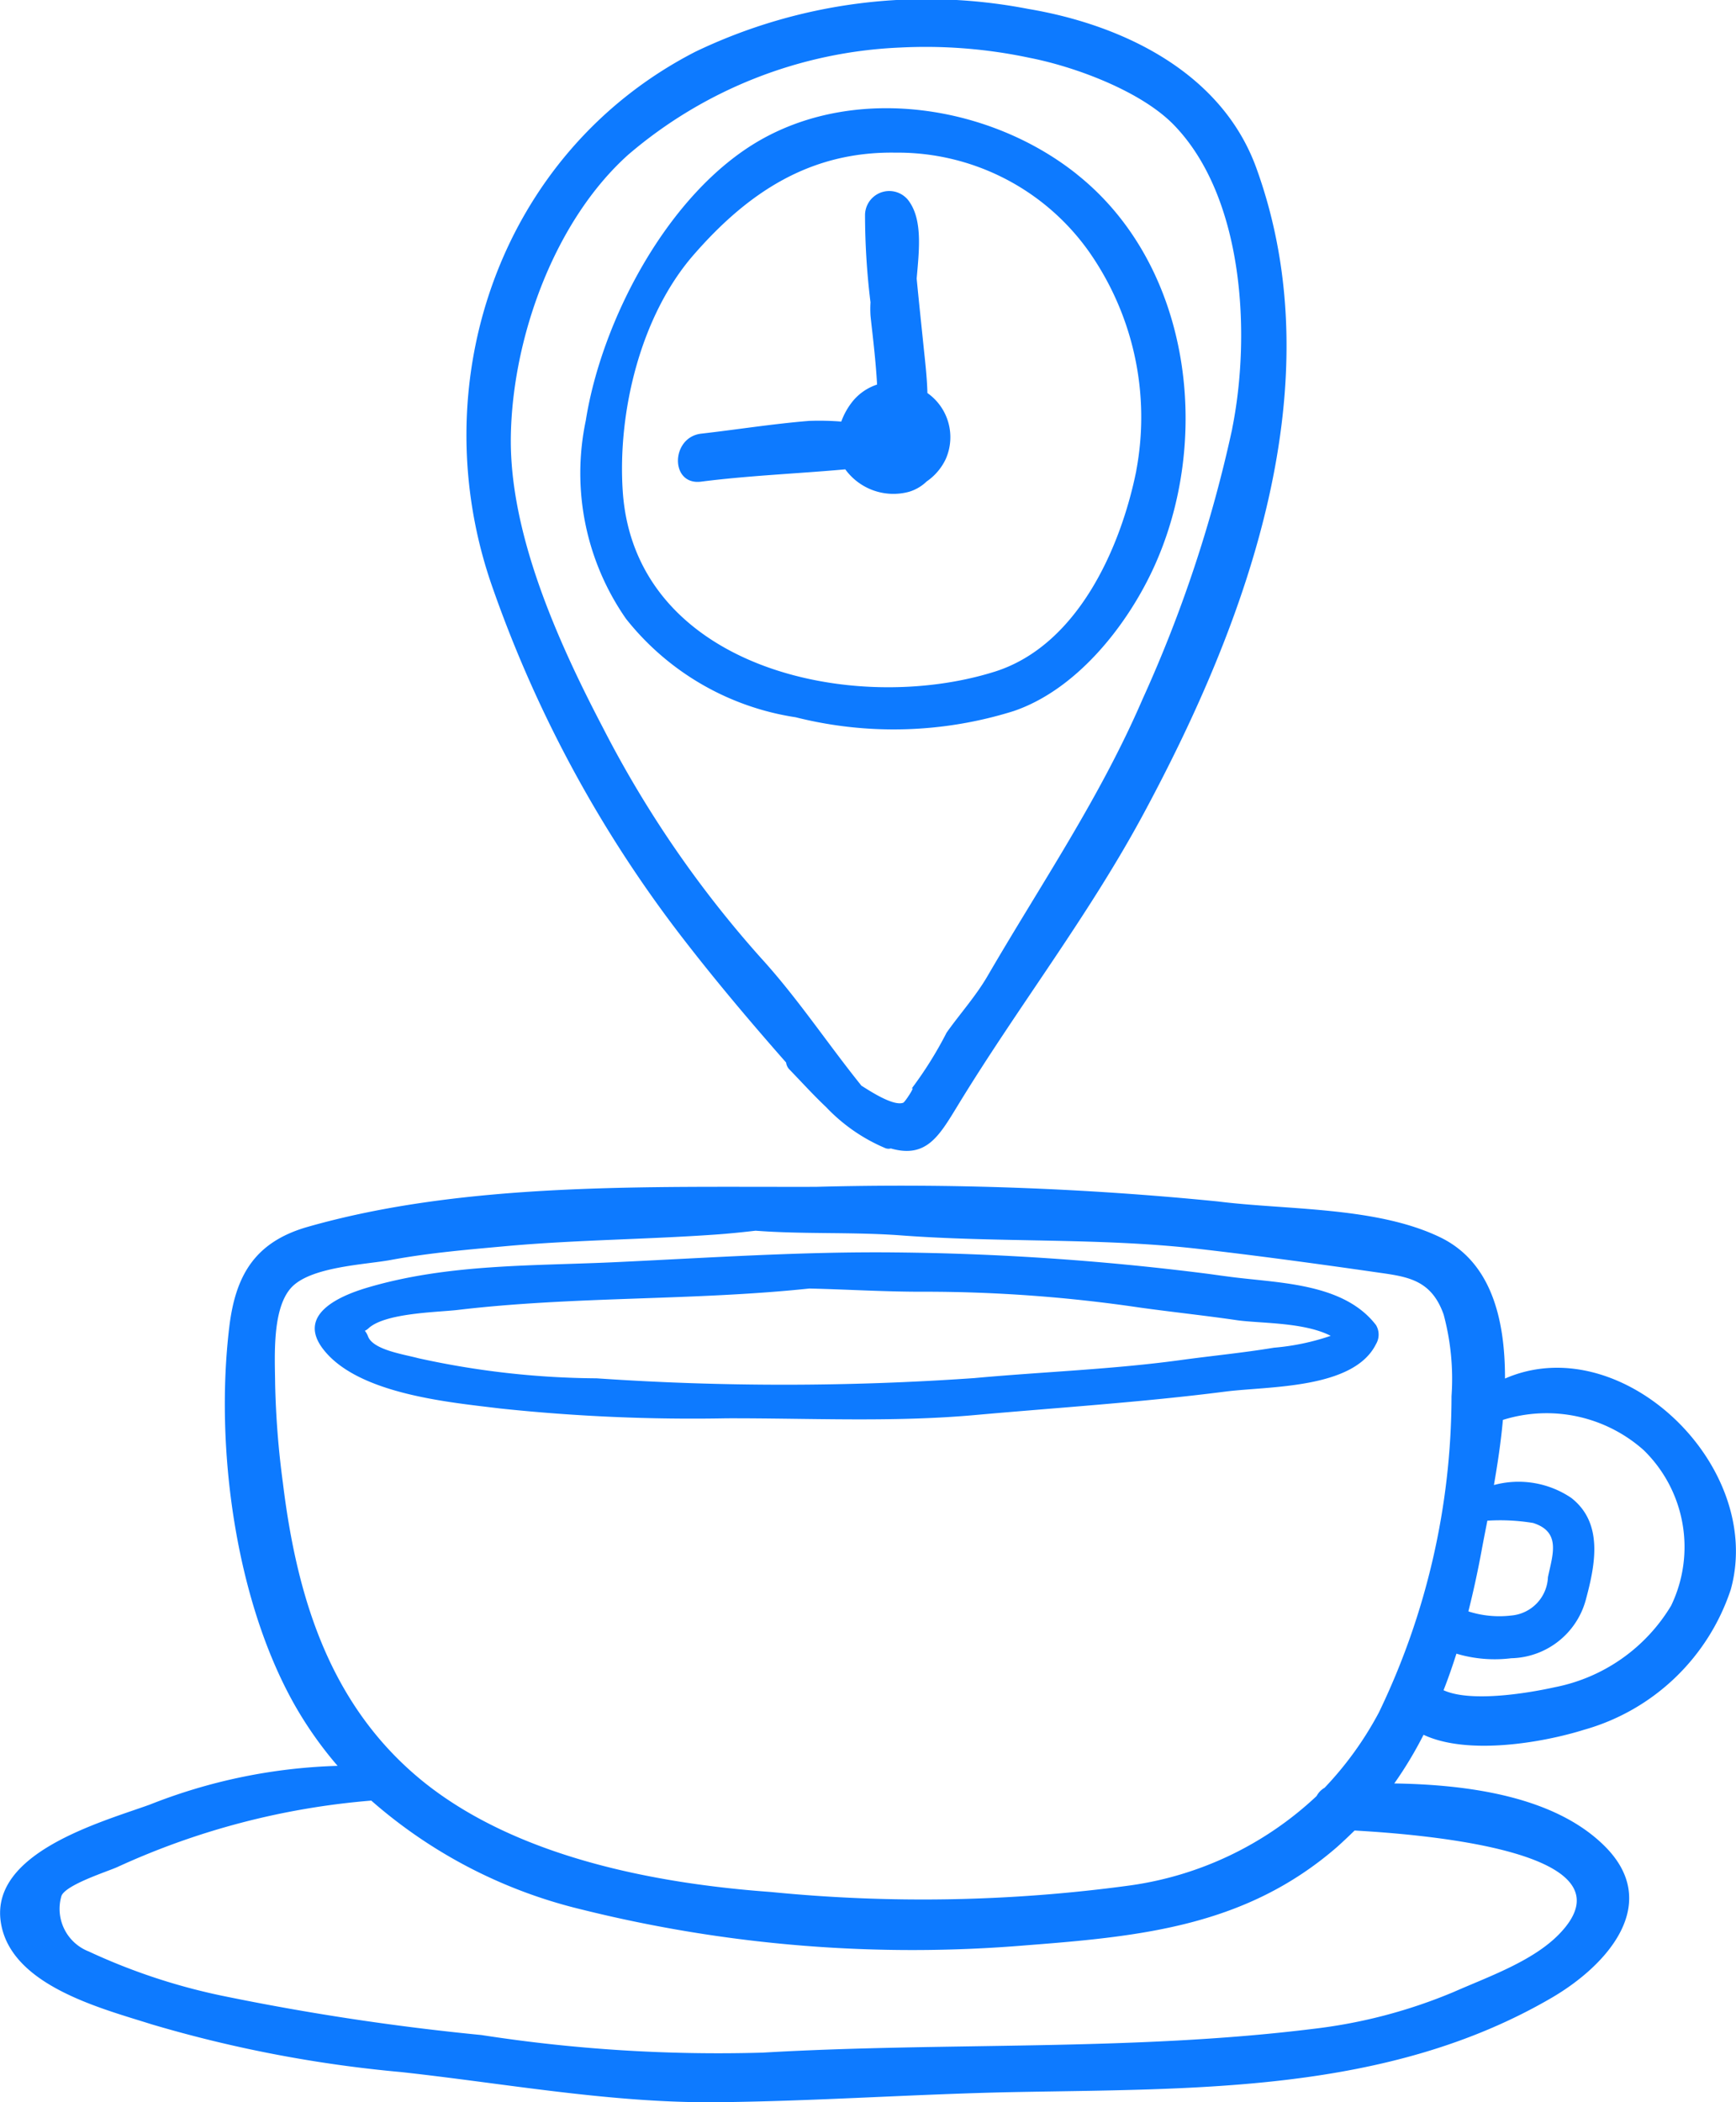
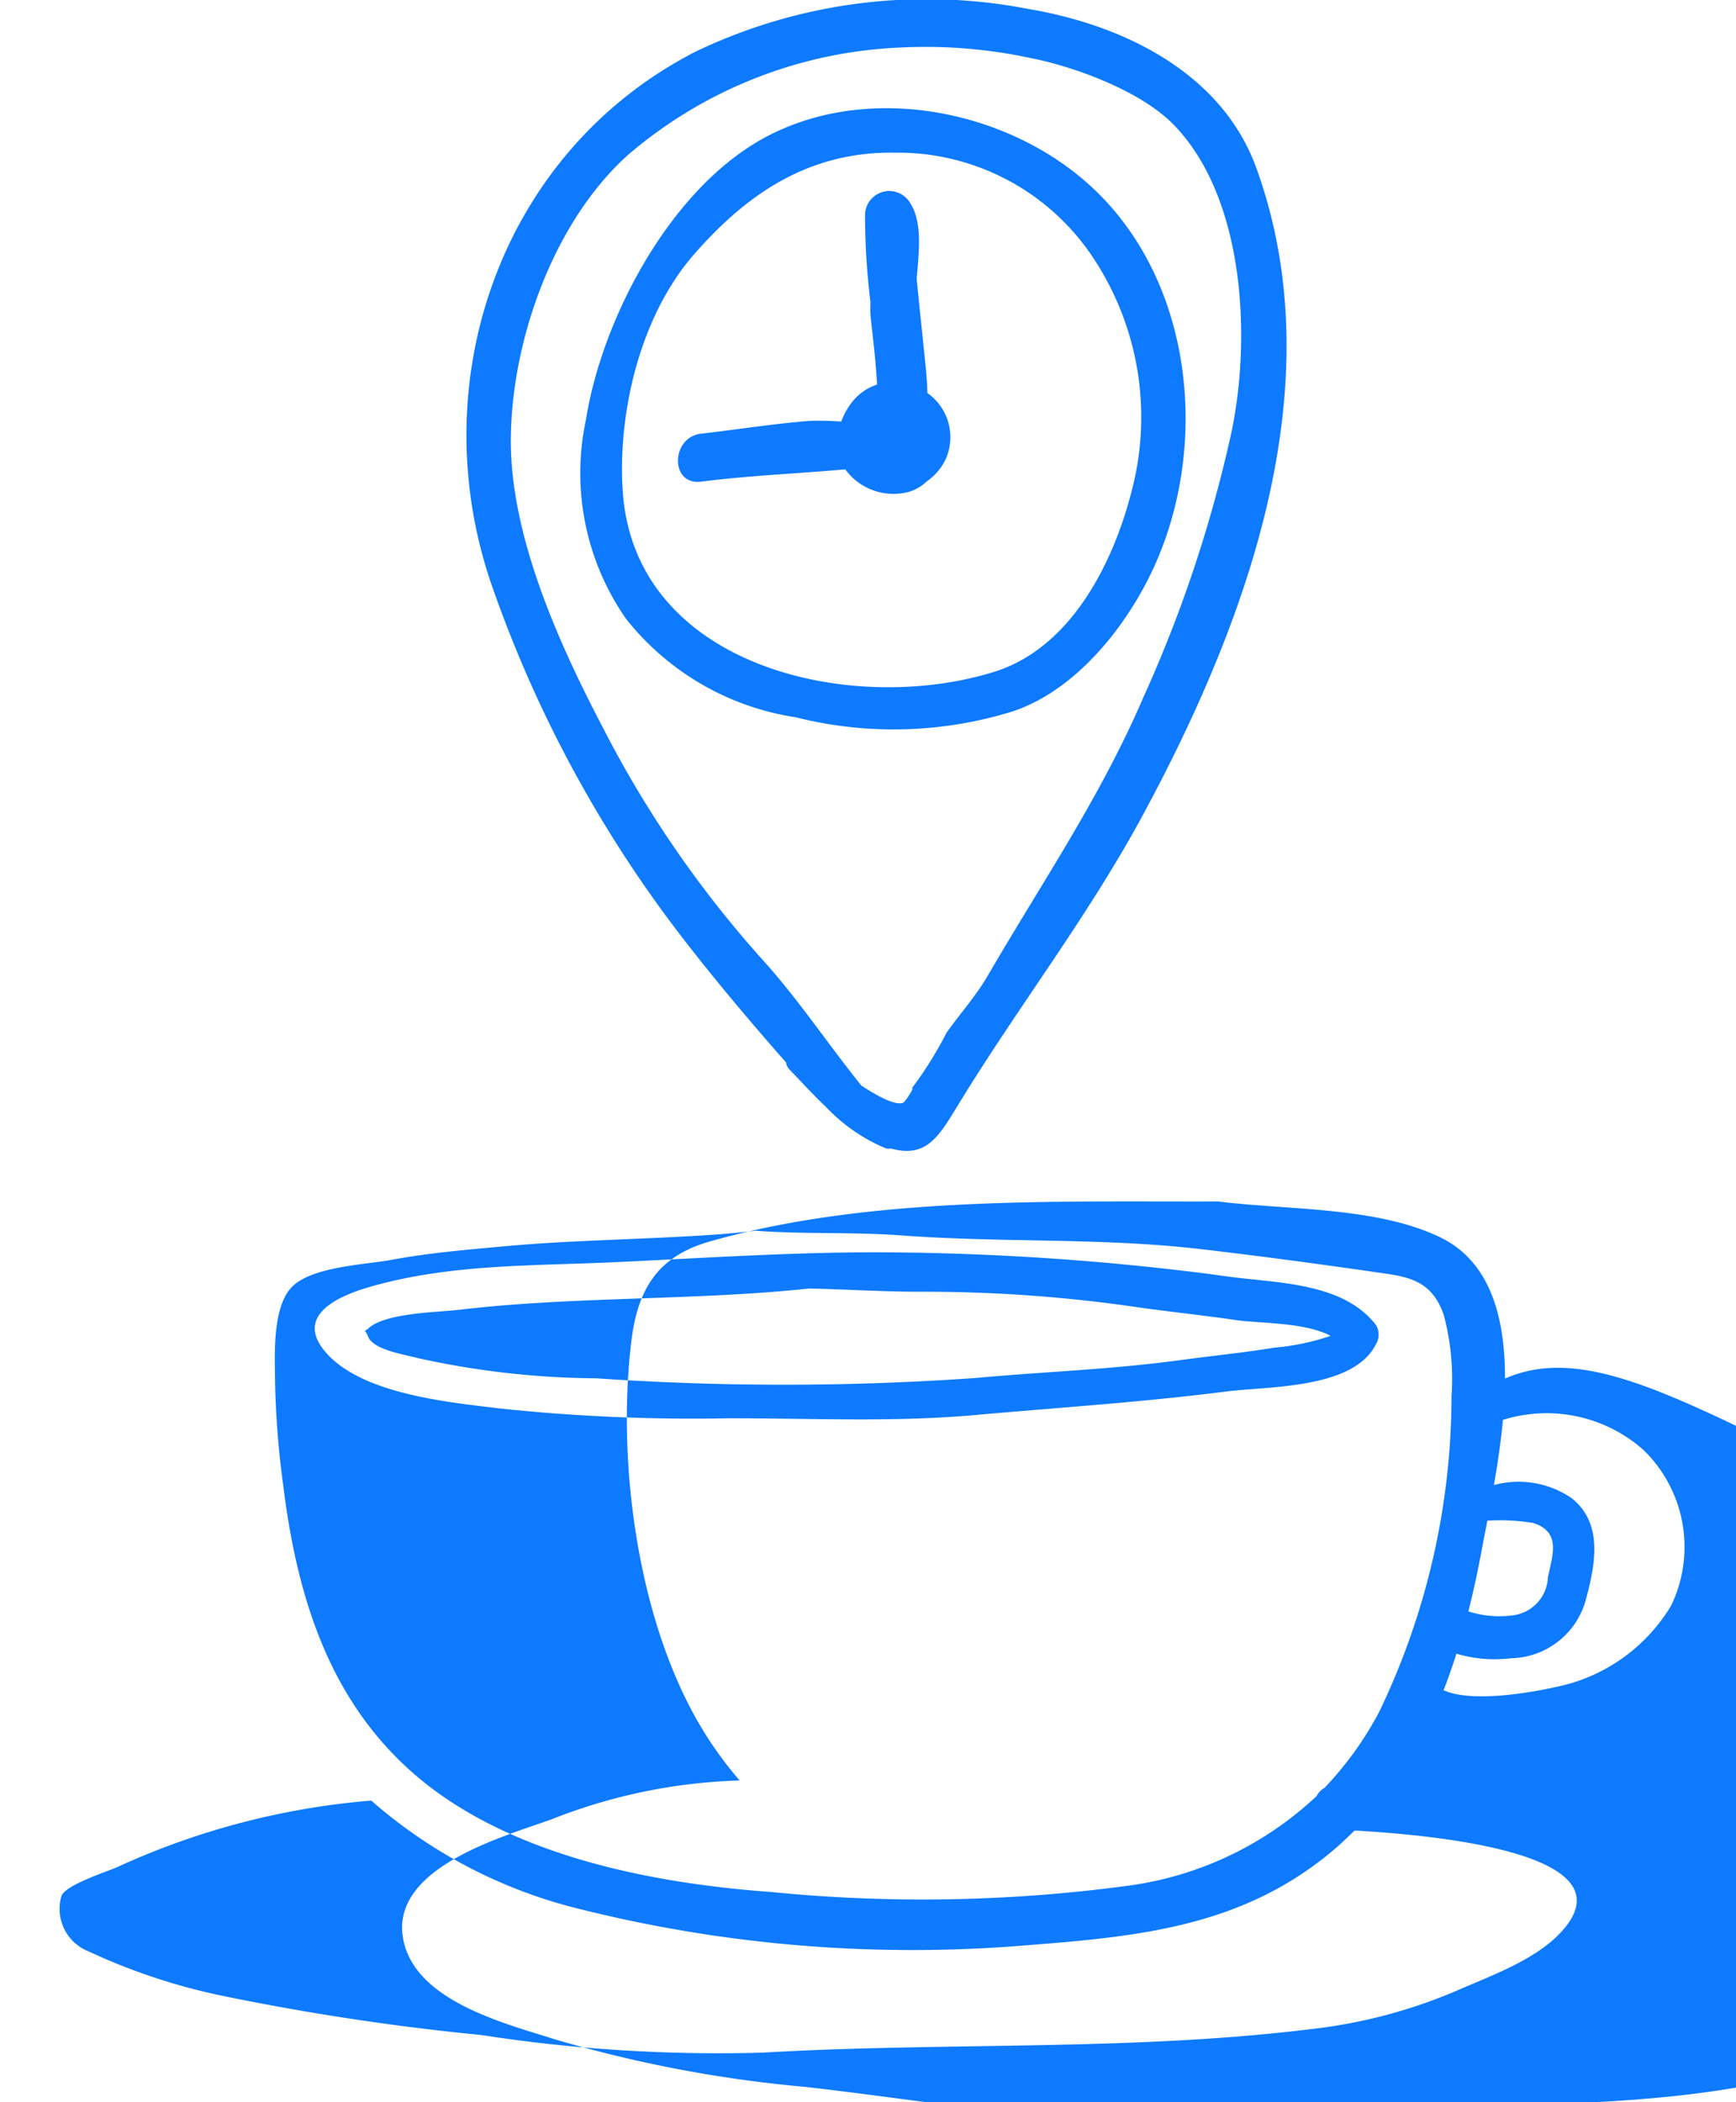
<svg xmlns="http://www.w3.org/2000/svg" width="76" height="92" viewBox="0 0 76 92">
  <defs>
    <style>
      .cls-1 {
        fill: #0d7aff;
        fill-rule: evenodd;
      }
    </style>
  </defs>
-   <path id="Forma_1" data-name="Forma 1" class="cls-1" d="M947.887,6303.33c0.005-2.66-.629-5.11-2.834-6.18-2.793-1.35-6.711-1.19-9.731-1.57a139.652,139.652,0,0,0-17.6-.64c-7.216.02-15.329-.24-22.315,1.77-2.269.67-3.1,2.13-3.369,4.36-0.628,5.21.245,11.89,2.842,16.51a16.815,16.815,0,0,0,1.9,2.7,24.178,24.178,0,0,0-8.233,1.7c-2.146.77-6.973,2.1-6.512,5.14,0.419,2.77,4.394,3.77,6.6,4.47a56.263,56.263,0,0,0,10.922,2.09c4.565,0.5,9.177,1.36,13.783,1.32,4.3-.04,8.594-0.35,12.89-0.44,8.072-.16,16.492.07,23.7-4.13,2.452-1.43,4.834-4.13,2.328-6.63-2.171-2.17-5.933-2.7-9.218-2.75a17.177,17.177,0,0,0,1.281-2.13c1.962,0.92,5.273.33,7.028-.22a9.463,9.463,0,0,0,6.423-6.14C959.271,6307.14,952.974,6301.11,947.887,6303.33Zm-1.034,7.58c0.075-.41.166-0.87,0.262-1.36a8.888,8.888,0,0,1,2,.1c1.239,0.39.858,1.39,0.652,2.37a1.756,1.756,0,0,1-1.6,1.68,4.427,4.427,0,0,1-1.883-.18Q946.608,6312.23,946.853,6310.91Zm3.408,16.73c-1.152,1.19-3.111,1.87-4.607,2.53a22.6,22.6,0,0,1-6.167,1.62c-7.992.99-16.067,0.57-24.095,1.04a67.727,67.727,0,0,1-12.314-.77,108.667,108.667,0,0,1-11.358-1.72,26.683,26.683,0,0,1-5.84-1.94,2,2,0,0,1-1.186-2.44c0.221-.49,1.993-1.05,2.44-1.25a33.071,33.071,0,0,1,11.12-2.91,21.609,21.609,0,0,0,9.186,4.76,59.932,59.932,0,0,0,19.52,1.57c5.062-.39,9.6-0.85,13.576-4.3,0.267-.24.521-0.48,0.766-0.72C944.5,6323.29,953.73,6324.06,950.261,6327.64Zm-7.893-9.7a14.923,14.923,0,0,1-2.38,3.3,0.892,0.892,0,0,0-.348.36,14.928,14.928,0,0,1-8.217,3.92,67.306,67.306,0,0,1-15.669.28c-5.108-.37-11.09-1.53-15.176-4.79-4.129-3.31-5.581-8.09-6.194-13.12a38.548,38.548,0,0,1-.339-4.32c-0.009-1.14-.146-3.24.68-4.19s3.256-1.03,4.384-1.24c1.727-.32,3.465-0.46,5.213-0.62,2.989-.26,5.987-0.28,8.982-0.49,0.576-.04,1.171-0.1,1.773-0.17,2.1,0.16,4.2.05,6.3,0.2,4.329,0.33,8.734.1,13.048,0.59,2.527,0.29,5.044.63,7.559,0.99,1.451,0.22,2.632.23,3.217,1.89a10.822,10.822,0,0,1,.345,3.57A31.965,31.965,0,0,1,942.368,6317.94Zm12.791-4.67a7.655,7.655,0,0,1-5.1,3.57c-1.029.23-3.636,0.69-4.862,0.13,0.206-.52.391-1.06,0.564-1.6a5.85,5.85,0,0,0,2.4.2,3.46,3.46,0,0,0,3.262-2.55c0.412-1.53.79-3.36-.639-4.47a4.125,4.125,0,0,0-3.382-.56c0.158-.91.305-1.87,0.393-2.85a6.393,6.393,0,0,1,6.16,1.32A5.914,5.914,0,0,1,955.159,6313.27Zm-12.919-12.28c-1.453-1.89-4.369-1.83-6.521-2.13-0.322-.04-0.644-0.09-0.966-0.13a116.874,116.874,0,0,0-13.609-.92c-4.025-.04-8.043.23-12.06,0.42-3.709.18-7.471,0.06-11.065,1.14-1.186.36-3.027,1.17-1.874,2.67,1.52,1.98,5.551,2.33,7.749,2.6a80.023,80.023,0,0,0,9.916.43c3.6-.01,7.249.18,10.841-0.14,3.681-.33,7.33-0.56,11-1.03,1.873-.24,5.611-0.1,6.59-2.08A0.812,0.812,0,0,0,942.24,6300.99Zm-4.469.99c-1.325.22-2.67,0.35-4,.53-3.029.42-6.075,0.52-9.119,0.8a120.013,120.013,0,0,1-16.532.01,37.217,37.217,0,0,1-7.807-.88c-0.628-.17-1.968-0.36-2.2-0.95a0.827,0.827,0,0,0-.14-0.25,0.669,0.669,0,0,0,.183-0.13c0.755-.65,2.965-0.68,3.863-0.78,5.115-.61,10.3-0.4,15.413-0.94,1.708,0.04,3.408.15,5.133,0.14a64.469,64.469,0,0,1,9.31.69c1.433,0.2,2.872.35,4.3,0.56,1.015,0.14,2.915.08,4.081,0.68A10.291,10.291,0,0,1,937.771,6301.98ZM937,6250.35c-1.513-4.17-5.825-6.26-9.99-6.96a23.4,23.4,0,0,0-14.559,1.87c-8.6,4.41-12.045,14.59-8.864,23.52a54.589,54.589,0,0,0,8.375,15.37c1.417,1.83,2.921,3.61,4.453,5.35a0.522,0.522,0,0,0,.151.31c0.514,0.53,1.039,1.11,1.6,1.64a7.68,7.68,0,0,0,2.578,1.79,0.384,0.384,0,0,0,.256.02c1.538,0.44,2.1-.52,2.9-1.83,2.646-4.35,5.758-8.34,8.181-12.85C936.628,6270.13,940.427,6259.8,937,6250.35Zm-1.054,11.41a58.517,58.517,0,0,1-3.923,11.83c-1.868,4.33-4.425,8.06-6.775,12.1-0.521.9-1.21,1.66-1.806,2.5a16.885,16.885,0,0,1-1.546,2.47c0.227-.21-0.269.57-0.356,0.6-0.434.16-1.465-.52-1.8-0.73a0.053,0.053,0,0,1-.03-0.02c-1.482-1.84-2.793-3.83-4.4-5.59a47.88,47.88,0,0,1-6.913-10.07c-1.943-3.71-4.1-8.48-4.033-12.75,0.066-4.3,1.895-9.42,5.14-12.33a19.566,19.566,0,0,1,11.917-4.69,21.888,21.888,0,0,1,5.65.45c2,0.39,4.886,1.46,6.322,2.94C936.478,6251.65,936.763,6257.69,935.943,6261.76Zm-6.809-11.14c-3.765-3-9.571-3.93-13.852-1.49-4.046,2.31-6.95,7.9-7.641,12.28a11.147,11.147,0,0,0,1.762,8.67,11.709,11.709,0,0,0,7.427,4.31,17.574,17.574,0,0,0,9.54-.27c2.715-.92,4.9-3.65,6.08-6.16C935.1,6262.33,934.2,6254.64,929.134,6250.62Zm2.611,12.97c-0.682,3.39-2.57,7.65-6.186,8.8-6.251,1.97-15.8-.19-16.3-7.91-0.225-3.44.771-7.63,3.081-10.3,2.387-2.75,5.106-4.55,8.836-4.5a10.267,10.267,0,0,1,8.5,4.34A12.617,12.617,0,0,1,931.745,6263.59Zm-9.147-3.39c-0.017-.68-0.1-1.38-0.17-2.06-0.1-.98-0.207-1.97-0.3-2.95,0.1-1.17.263-2.49-.3-3.33a1.061,1.061,0,0,0-1.961.53,31.518,31.518,0,0,0,.239,3.84,4.723,4.723,0,0,0,0,.57c0.03,0.36.226,1.84,0.288,3.03a2.315,2.315,0,0,0-1.033.69,3.089,3.089,0,0,0-.534.93,12.146,12.146,0,0,0-1.411-.03c-1.6.13-3.152,0.38-4.736,0.56-1.322.17-1.352,2.26,0,2.1,2.108-.27,4.217-0.35,6.322-0.54a2.607,2.607,0,0,0,2.8.98,1.894,1.894,0,0,0,.763-0.45,2.464,2.464,0,0,0,.835-0.98A2.361,2.361,0,0,0,922.6,6260.2Z" transform="translate(-882 -6243)" />
+   <path id="Forma_1" data-name="Forma 1" class="cls-1" d="M947.887,6303.33c0.005-2.66-.629-5.11-2.834-6.18-2.793-1.35-6.711-1.19-9.731-1.57c-7.216.02-15.329-.24-22.315,1.77-2.269.67-3.1,2.13-3.369,4.36-0.628,5.21.245,11.89,2.842,16.51a16.815,16.815,0,0,0,1.9,2.7,24.178,24.178,0,0,0-8.233,1.7c-2.146.77-6.973,2.1-6.512,5.14,0.419,2.77,4.394,3.77,6.6,4.47a56.263,56.263,0,0,0,10.922,2.09c4.565,0.5,9.177,1.36,13.783,1.32,4.3-.04,8.594-0.35,12.89-0.44,8.072-.16,16.492.07,23.7-4.13,2.452-1.43,4.834-4.13,2.328-6.63-2.171-2.17-5.933-2.7-9.218-2.75a17.177,17.177,0,0,0,1.281-2.13c1.962,0.92,5.273.33,7.028-.22a9.463,9.463,0,0,0,6.423-6.14C959.271,6307.14,952.974,6301.11,947.887,6303.33Zm-1.034,7.58c0.075-.41.166-0.87,0.262-1.36a8.888,8.888,0,0,1,2,.1c1.239,0.39.858,1.39,0.652,2.37a1.756,1.756,0,0,1-1.6,1.68,4.427,4.427,0,0,1-1.883-.18Q946.608,6312.23,946.853,6310.91Zm3.408,16.73c-1.152,1.19-3.111,1.87-4.607,2.53a22.6,22.6,0,0,1-6.167,1.62c-7.992.99-16.067,0.57-24.095,1.04a67.727,67.727,0,0,1-12.314-.77,108.667,108.667,0,0,1-11.358-1.72,26.683,26.683,0,0,1-5.84-1.94,2,2,0,0,1-1.186-2.44c0.221-.49,1.993-1.05,2.44-1.25a33.071,33.071,0,0,1,11.12-2.91,21.609,21.609,0,0,0,9.186,4.76,59.932,59.932,0,0,0,19.52,1.57c5.062-.39,9.6-0.85,13.576-4.3,0.267-.24.521-0.48,0.766-0.72C944.5,6323.29,953.73,6324.06,950.261,6327.64Zm-7.893-9.7a14.923,14.923,0,0,1-2.38,3.3,0.892,0.892,0,0,0-.348.36,14.928,14.928,0,0,1-8.217,3.92,67.306,67.306,0,0,1-15.669.28c-5.108-.37-11.09-1.53-15.176-4.79-4.129-3.31-5.581-8.09-6.194-13.12a38.548,38.548,0,0,1-.339-4.32c-0.009-1.14-.146-3.24.68-4.19s3.256-1.03,4.384-1.24c1.727-.32,3.465-0.46,5.213-0.62,2.989-.26,5.987-0.28,8.982-0.49,0.576-.04,1.171-0.1,1.773-0.17,2.1,0.16,4.2.05,6.3,0.2,4.329,0.33,8.734.1,13.048,0.59,2.527,0.29,5.044.63,7.559,0.99,1.451,0.22,2.632.23,3.217,1.89a10.822,10.822,0,0,1,.345,3.57A31.965,31.965,0,0,1,942.368,6317.94Zm12.791-4.67a7.655,7.655,0,0,1-5.1,3.57c-1.029.23-3.636,0.69-4.862,0.13,0.206-.52.391-1.06,0.564-1.6a5.85,5.85,0,0,0,2.4.2,3.46,3.46,0,0,0,3.262-2.55c0.412-1.53.79-3.36-.639-4.47a4.125,4.125,0,0,0-3.382-.56c0.158-.91.305-1.87,0.393-2.85a6.393,6.393,0,0,1,6.16,1.32A5.914,5.914,0,0,1,955.159,6313.27Zm-12.919-12.28c-1.453-1.89-4.369-1.83-6.521-2.13-0.322-.04-0.644-0.09-0.966-0.13a116.874,116.874,0,0,0-13.609-.92c-4.025-.04-8.043.23-12.06,0.42-3.709.18-7.471,0.06-11.065,1.14-1.186.36-3.027,1.17-1.874,2.67,1.52,1.98,5.551,2.33,7.749,2.6a80.023,80.023,0,0,0,9.916.43c3.6-.01,7.249.18,10.841-0.14,3.681-.33,7.33-0.56,11-1.03,1.873-.24,5.611-0.1,6.59-2.08A0.812,0.812,0,0,0,942.24,6300.99Zm-4.469.99c-1.325.22-2.67,0.35-4,.53-3.029.42-6.075,0.52-9.119,0.8a120.013,120.013,0,0,1-16.532.01,37.217,37.217,0,0,1-7.807-.88c-0.628-.17-1.968-0.36-2.2-0.95a0.827,0.827,0,0,0-.14-0.25,0.669,0.669,0,0,0,.183-0.13c0.755-.65,2.965-0.68,3.863-0.78,5.115-.61,10.3-0.4,15.413-0.94,1.708,0.04,3.408.15,5.133,0.14a64.469,64.469,0,0,1,9.31.69c1.433,0.2,2.872.35,4.3,0.56,1.015,0.14,2.915.08,4.081,0.68A10.291,10.291,0,0,1,937.771,6301.98ZM937,6250.35c-1.513-4.17-5.825-6.26-9.99-6.96a23.4,23.4,0,0,0-14.559,1.87c-8.6,4.41-12.045,14.59-8.864,23.52a54.589,54.589,0,0,0,8.375,15.37c1.417,1.83,2.921,3.61,4.453,5.35a0.522,0.522,0,0,0,.151.31c0.514,0.53,1.039,1.11,1.6,1.64a7.68,7.68,0,0,0,2.578,1.79,0.384,0.384,0,0,0,.256.02c1.538,0.44,2.1-.52,2.9-1.83,2.646-4.35,5.758-8.34,8.181-12.85C936.628,6270.13,940.427,6259.8,937,6250.35Zm-1.054,11.41a58.517,58.517,0,0,1-3.923,11.83c-1.868,4.33-4.425,8.06-6.775,12.1-0.521.9-1.21,1.66-1.806,2.5a16.885,16.885,0,0,1-1.546,2.47c0.227-.21-0.269.57-0.356,0.6-0.434.16-1.465-.52-1.8-0.73a0.053,0.053,0,0,1-.03-0.02c-1.482-1.84-2.793-3.83-4.4-5.59a47.88,47.88,0,0,1-6.913-10.07c-1.943-3.71-4.1-8.48-4.033-12.75,0.066-4.3,1.895-9.42,5.14-12.33a19.566,19.566,0,0,1,11.917-4.69,21.888,21.888,0,0,1,5.65.45c2,0.39,4.886,1.46,6.322,2.94C936.478,6251.65,936.763,6257.69,935.943,6261.76Zm-6.809-11.14c-3.765-3-9.571-3.93-13.852-1.49-4.046,2.31-6.95,7.9-7.641,12.28a11.147,11.147,0,0,0,1.762,8.67,11.709,11.709,0,0,0,7.427,4.31,17.574,17.574,0,0,0,9.54-.27c2.715-.92,4.9-3.65,6.08-6.16C935.1,6262.33,934.2,6254.64,929.134,6250.62Zm2.611,12.97c-0.682,3.39-2.57,7.65-6.186,8.8-6.251,1.97-15.8-.19-16.3-7.91-0.225-3.44.771-7.63,3.081-10.3,2.387-2.75,5.106-4.55,8.836-4.5a10.267,10.267,0,0,1,8.5,4.34A12.617,12.617,0,0,1,931.745,6263.59Zm-9.147-3.39c-0.017-.68-0.1-1.38-0.17-2.06-0.1-.98-0.207-1.97-0.3-2.95,0.1-1.17.263-2.49-.3-3.33a1.061,1.061,0,0,0-1.961.53,31.518,31.518,0,0,0,.239,3.84,4.723,4.723,0,0,0,0,.57c0.03,0.36.226,1.84,0.288,3.03a2.315,2.315,0,0,0-1.033.69,3.089,3.089,0,0,0-.534.93,12.146,12.146,0,0,0-1.411-.03c-1.6.13-3.152,0.38-4.736,0.56-1.322.17-1.352,2.26,0,2.1,2.108-.27,4.217-0.35,6.322-0.54a2.607,2.607,0,0,0,2.8.98,1.894,1.894,0,0,0,.763-0.45,2.464,2.464,0,0,0,.835-0.98A2.361,2.361,0,0,0,922.6,6260.2Z" transform="translate(-882 -6243)" />
</svg>